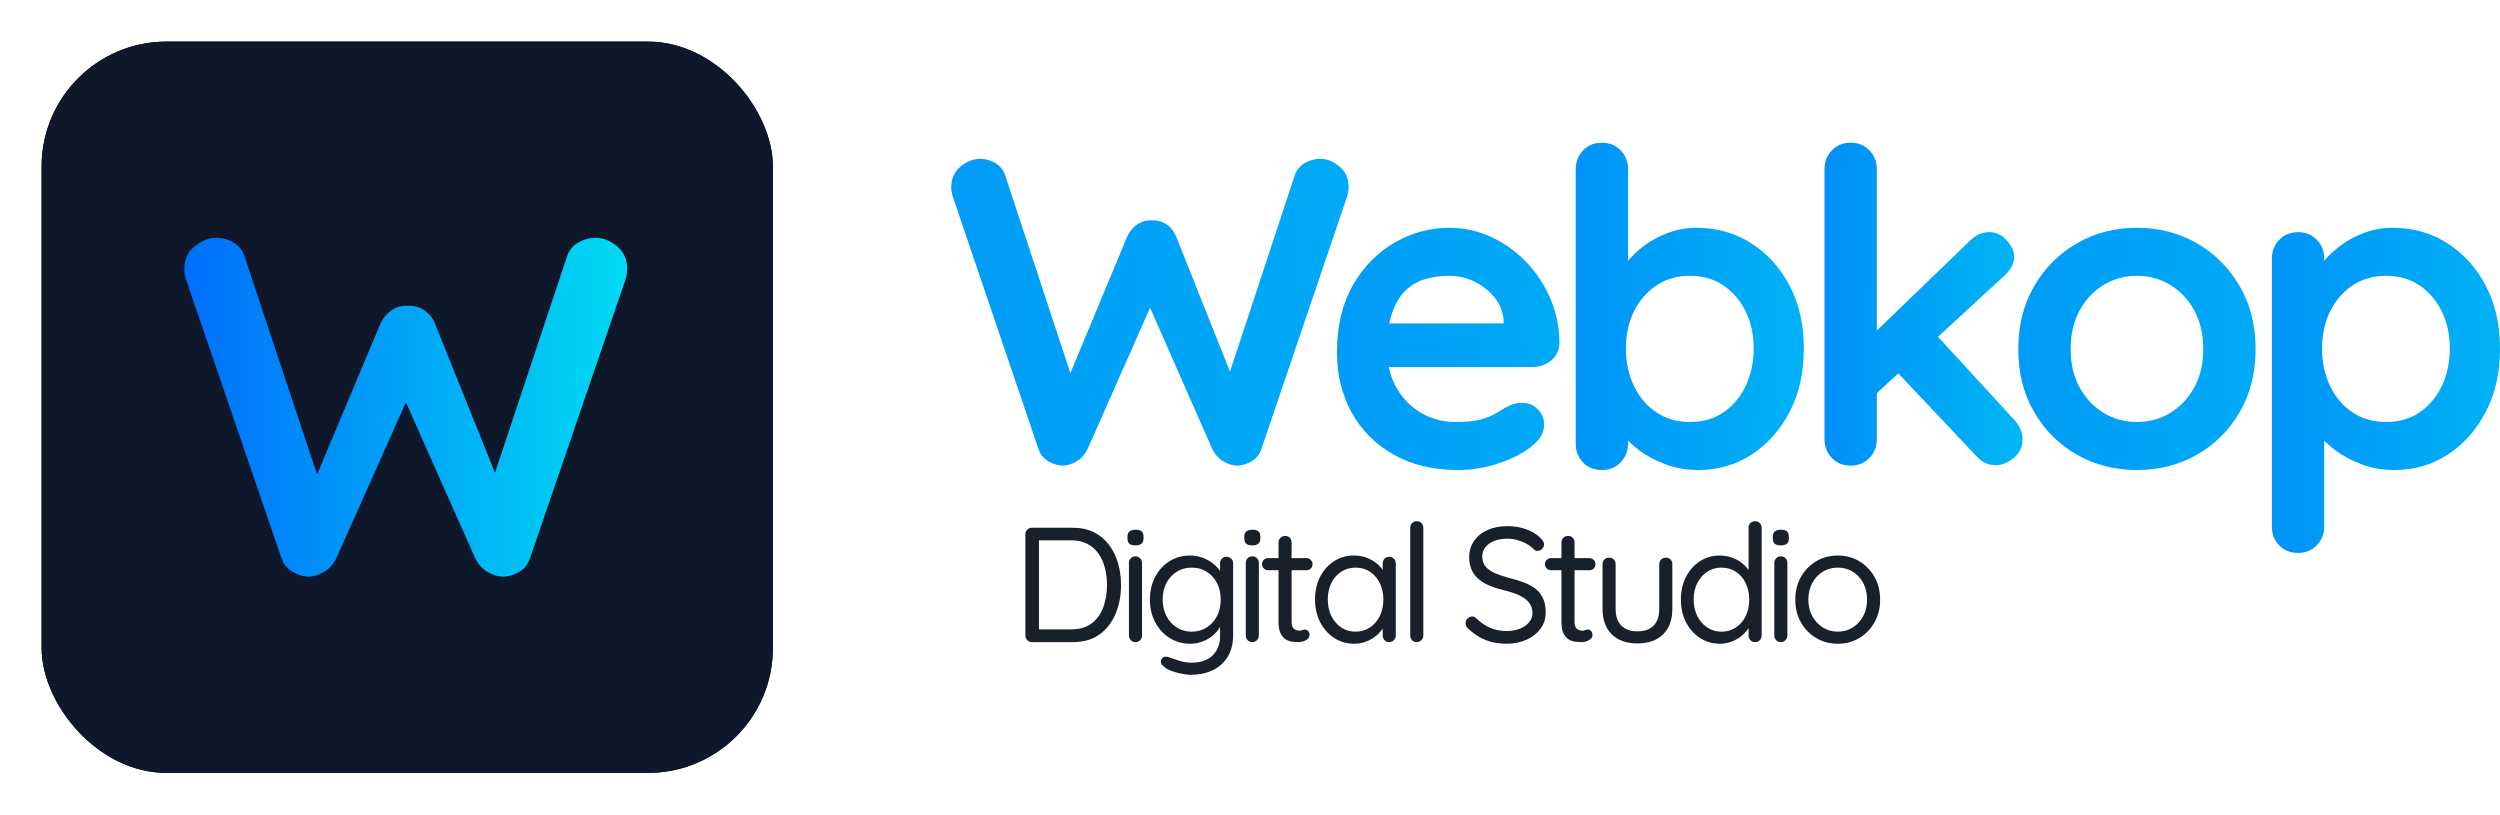
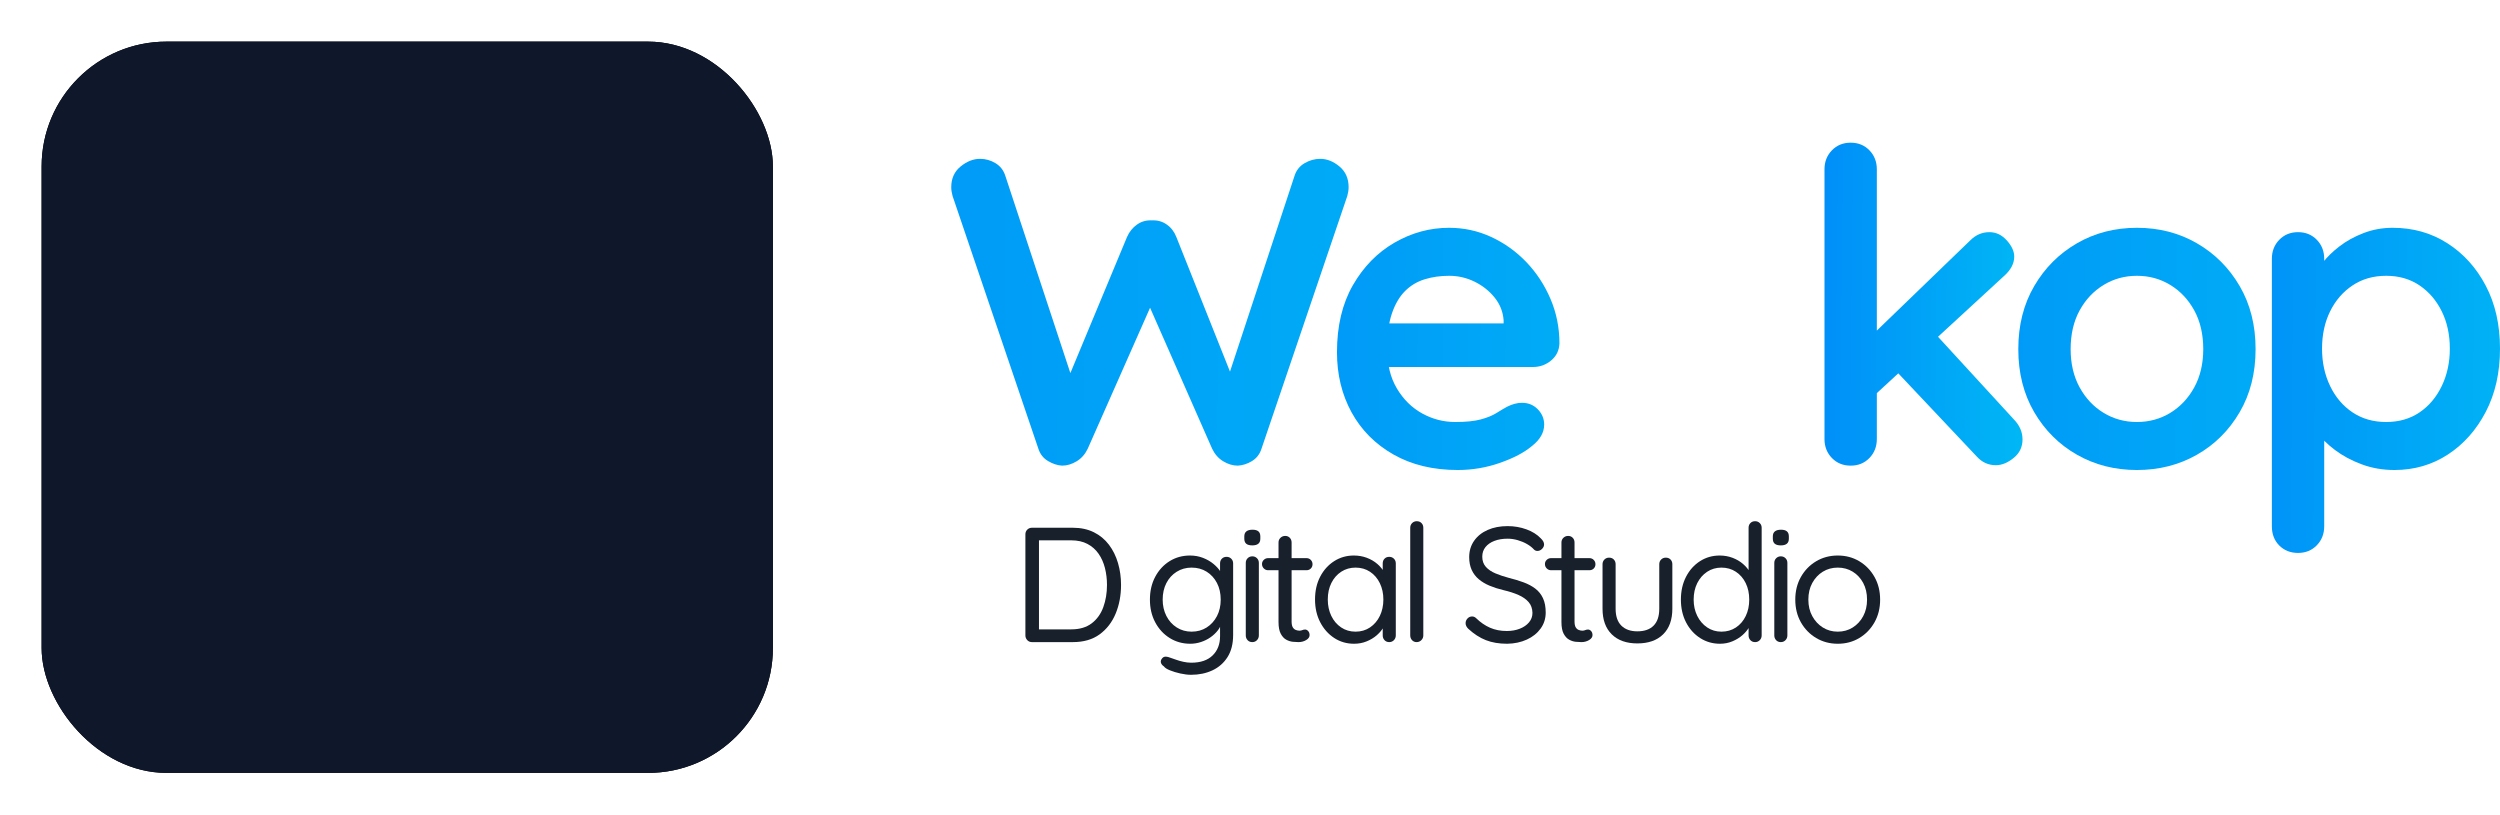
<svg xmlns="http://www.w3.org/2000/svg" xmlns:xlink="http://www.w3.org/1999/xlink" width="841px" height="274px" viewBox="0 0 841 274" version="1.1">
  <title>webkop_logo_2026</title>
  <defs>
    <path d="M0,0 L841,0 L841,274 L0,274 L0,0 Z" id="path-1" />
    <linearGradient x1="-258.353%" y1="50%" x2="406.009%" y2="52.696%" id="linearGradient-2">
      <stop stop-color="#0075FB" offset="0%" />
      <stop stop-color="#00D8F2" offset="100%" />
    </linearGradient>
    <linearGradient x1="-210.096%" y1="50%" x2="350.294%" y2="54.523%" id="linearGradient-3">
      <stop stop-color="#0075FB" offset="0%" />
      <stop stop-color="#00D8F2" offset="100%" />
    </linearGradient>
    <linearGradient x1="-99.782%" y1="50%" x2="222.931%" y2="54.523%" id="linearGradient-4">
      <stop stop-color="#0075FB" offset="0%" />
      <stop stop-color="#00D8F2" offset="100%" />
    </linearGradient>
    <linearGradient x1="-65.939%" y1="50%" x2="183.857%" y2="54.523%" id="linearGradient-5">
      <stop stop-color="#0075FB" offset="0%" />
      <stop stop-color="#00D8F2" offset="100%" />
    </linearGradient>
    <linearGradient x1="-245.932%" y1="50%" x2="391.668%" y2="54.523%" id="linearGradient-6">
      <stop stop-color="#0075FB" offset="0%" />
      <stop stop-color="#00D8F2" offset="100%" />
    </linearGradient>
    <linearGradient x1="-101.8%" y1="50%" x2="225.26%" y2="54.523%" id="linearGradient-7">
      <stop stop-color="#0075FB" offset="0%" />
      <stop stop-color="#00D8F2" offset="100%" />
    </linearGradient>
    <rect id="path-8" x="0" y="0" width="246" height="246" rx="42" />
    <filter x="-8.5%" y="-8.5%" width="117.1%" height="117.1%" filterUnits="objectBoundingBox" id="filter-9">
      <feMorphology radius="1" operator="erode" in="SourceAlpha" result="shadowSpreadOuter1" />
      <feOffset dx="0" dy="0" in="shadowSpreadOuter1" result="shadowOffsetOuter1" />
      <feGaussianBlur stdDeviation="8" in="shadowOffsetOuter1" result="shadowBlurOuter1" />
      <feColorMatrix values="0 0 0 0 0   0 0 0 0 0.58   0 0 0 0 1  0 0 0 1 0" type="matrix" in="shadowBlurOuter1" />
    </filter>
    <linearGradient x1="-29.85%" y1="50%" x2="133.506%" y2="50%" id="linearGradient-10">
      <stop stop-color="#004EFF" offset="0%" />
      <stop stop-color="#00FFEF" offset="100%" />
    </linearGradient>
  </defs>
  <g id="webkop_logo_2026" stroke="none" fill="none" xlink:href="#path-1" fill-rule="evenodd" stroke-width="1">
    <g id="Group" transform="translate(320, 48)">
      <g id="Webkop" fill-rule="nonzero">
        <path d="M124.139,5.432 C126.389,5.432 128.541,6.289 130.595,8.001 C132.649,9.714 133.676,12.039 133.676,14.975 C133.676,15.856 133.53,16.835 133.236,17.911 L104.329,103.064 C103.742,104.826 102.691,106.172 101.174,107.102 C99.658,108.031 98.069,108.545 96.406,108.643 C94.743,108.643 93.104,108.154 91.49,107.175 C89.876,106.196 88.629,104.777 87.748,102.917 L66.031,53.588 L67.352,54.468 L45.928,102.917 C45.048,104.777 43.801,106.196 42.187,107.175 C40.572,108.154 38.934,108.643 37.271,108.643 C35.706,108.545 34.141,108.031 32.575,107.102 C31.01,106.172 29.934,104.826 29.347,103.064 L0.44,17.911 C0.147,16.835 0,15.856 0,14.975 C0,12.039 1.052,9.714 3.155,8.001 C5.258,6.289 7.435,5.432 9.685,5.432 C11.543,5.432 13.28,5.922 14.894,6.9 C16.508,7.879 17.608,9.298 18.195,11.158 L41.526,81.923 L38.298,81.776 L59.135,31.712 C59.917,29.95 61.042,28.556 62.51,27.528 C63.977,26.5 65.64,26.035 67.499,26.133 C69.357,26.035 71.02,26.5 72.488,27.528 C73.955,28.556 75.031,29.95 75.716,31.712 L94.791,79.574 L92.444,81.042 L115.481,11.158 C116.068,9.298 117.193,7.879 118.856,6.9 C120.519,5.922 122.28,5.432 124.139,5.432 Z" id="Path" fill="url(#linearGradient-2)" />
        <path d="M170.407,110.111 C162.092,110.111 154.878,108.374 148.764,104.899 C142.65,101.425 137.954,96.702 134.677,90.732 C131.4,84.761 129.761,78.008 129.761,70.471 C129.761,61.662 131.547,54.15 135.117,47.935 C138.688,41.72 143.359,36.948 149.131,33.621 C154.902,30.293 161.016,28.629 167.473,28.629 C172.462,28.629 177.182,29.657 181.633,31.712 C186.084,33.767 190.021,36.581 193.445,40.154 C196.869,43.726 199.583,47.862 201.589,52.56 C203.594,57.258 204.597,62.25 204.597,67.535 C204.499,69.884 203.57,71.793 201.809,73.261 C200.048,74.729 197.994,75.463 195.646,75.463 L139.593,75.463 L135.191,60.781 L189.043,60.781 L185.815,63.718 L185.815,59.754 C185.619,56.915 184.616,54.371 182.806,52.119 C180.997,49.868 178.747,48.082 176.057,46.761 C173.366,45.439 170.505,44.779 167.473,44.779 C164.538,44.779 161.799,45.17 159.255,45.953 C156.712,46.736 154.511,48.057 152.652,49.917 C150.794,51.777 149.326,54.273 148.25,57.405 C147.174,60.537 146.636,64.501 146.636,69.297 C146.636,74.582 147.737,79.06 149.938,82.73 C152.139,86.401 154.976,89.19 158.448,91.099 C161.921,93.007 165.614,93.962 169.527,93.962 C173.146,93.962 176.032,93.668 178.184,93.081 C180.336,92.493 182.073,91.784 183.393,90.952 C184.714,90.12 185.912,89.41 186.988,88.823 C188.749,87.942 190.412,87.502 191.977,87.502 C194.13,87.502 195.915,88.236 197.333,89.704 C198.752,91.172 199.461,92.885 199.461,94.843 C199.461,97.485 198.091,99.883 195.352,102.036 C192.809,104.19 189.238,106.074 184.641,107.689 C180.043,109.304 175.298,110.111 170.407,110.111 Z" id="Path" fill="url(#linearGradient-3)" />
-         <path d="M250.719,28.629 C257.566,28.629 263.705,30.366 269.134,33.841 C274.563,37.315 278.867,42.087 282.047,48.155 C285.226,54.224 286.816,61.271 286.816,69.297 C286.816,77.323 285.226,84.394 282.047,90.511 C278.867,96.629 274.612,101.425 269.281,104.899 C263.949,108.374 257.958,110.111 251.306,110.111 C247.393,110.111 243.724,109.475 240.3,108.203 C236.877,106.93 233.868,105.315 231.276,103.358 C228.684,101.4 226.678,99.418 225.26,97.412 C223.842,95.405 223.132,93.717 223.132,92.347 L227.681,90.438 L227.681,101.156 C227.681,103.7 226.85,105.829 225.187,107.542 C223.524,109.255 221.42,110.111 218.877,110.111 C216.334,110.111 214.23,109.279 212.567,107.615 C210.904,105.952 210.073,103.798 210.073,101.156 L210.073,8.956 C210.073,6.411 210.904,4.282 212.567,2.569 C214.23,0.856 216.334,0 218.877,0 C221.42,0 223.524,0.856 225.187,2.569 C226.85,4.282 227.681,6.411 227.681,8.956 L227.681,46.247 L225.187,44.925 C225.187,43.653 225.871,42.111 227.241,40.301 C228.61,38.49 230.469,36.679 232.817,34.869 C235.165,33.058 237.879,31.565 240.961,30.391 C244.042,29.216 247.295,28.629 250.719,28.629 Z M248.518,44.779 C244.213,44.779 240.447,45.855 237.219,48.009 C233.991,50.162 231.472,53.074 229.662,56.744 C227.852,60.414 226.947,64.599 226.947,69.297 C226.947,73.897 227.852,78.081 229.662,81.849 C231.472,85.618 233.991,88.578 237.219,90.732 C240.447,92.885 244.213,93.962 248.518,93.962 C252.822,93.962 256.564,92.885 259.743,90.732 C262.922,88.578 265.417,85.618 267.226,81.849 C269.036,78.081 269.941,73.897 269.941,69.297 C269.941,64.599 269.036,60.414 267.226,56.744 C265.417,53.074 262.922,50.162 259.743,48.009 C256.564,45.855 252.822,44.779 248.518,44.779 Z" id="Shape" fill="url(#linearGradient-4)" />
        <path d="M302.563,108.643 C300.02,108.643 297.917,107.787 296.254,106.074 C294.591,104.361 293.759,102.232 293.759,99.687 L293.759,8.956 C293.759,6.411 294.591,4.282 296.254,2.569 C297.917,0.856 300.02,5.68434189e-14 302.563,5.68434189e-14 C305.107,5.68434189e-14 307.21,0.856 308.873,2.569 C310.536,4.282 311.367,6.411 311.367,8.956 L311.367,99.687 C311.367,102.232 310.536,104.361 308.873,106.074 C307.21,107.787 305.107,108.643 302.563,108.643 Z M349.225,30.097 C351.475,30.097 353.432,31.027 355.095,32.887 C356.758,34.746 357.589,36.557 357.589,38.319 C357.589,40.668 356.415,42.87 354.068,44.925 L309.9,85.593 L309.166,65.333 L342.769,32.887 C344.628,31.027 346.78,30.097 349.225,30.097 Z M351.426,108.496 C348.883,108.496 346.731,107.518 344.97,105.56 L317.824,76.784 L331.177,64.452 L357.589,93.228 C359.448,95.185 360.377,97.387 360.377,99.834 C360.377,102.379 359.375,104.459 357.369,106.074 C355.364,107.689 353.383,108.496 351.426,108.496 Z" id="Shape" fill="url(#linearGradient-5)" />
        <path d="M438.781,69.444 C438.781,77.469 436.996,84.541 433.425,90.658 C429.855,96.776 425.061,101.547 419.045,104.973 C413.029,108.398 406.303,110.111 398.869,110.111 C391.434,110.111 384.709,108.398 378.693,104.973 C372.677,101.547 367.883,96.776 364.313,90.658 C360.742,84.541 358.957,77.469 358.957,69.444 C358.957,61.418 360.742,54.346 364.313,48.229 C367.883,42.111 372.677,37.315 378.693,33.841 C384.709,30.366 391.434,28.629 398.869,28.629 C406.303,28.629 413.029,30.366 419.045,33.841 C425.061,37.315 429.855,42.111 433.425,48.229 C436.996,54.346 438.781,61.418 438.781,69.444 Z M421.173,69.444 C421.173,64.452 420.17,60.121 418.165,56.45 C416.159,52.78 413.469,49.917 410.094,47.862 C406.719,45.806 402.977,44.779 398.869,44.779 C394.76,44.779 391.018,45.806 387.644,47.862 C384.269,49.917 381.578,52.78 379.573,56.45 C377.568,60.121 376.565,64.452 376.565,69.444 C376.565,74.337 377.568,78.619 379.573,82.29 C381.578,85.96 384.269,88.823 387.644,90.879 C391.018,92.934 394.76,93.962 398.869,93.962 C402.977,93.962 406.719,92.934 410.094,90.879 C413.469,88.823 416.159,85.96 418.165,82.29 C420.17,78.619 421.173,74.337 421.173,69.444 Z" id="Shape" fill="url(#linearGradient-6)" />
        <path d="M484.903,28.629 C491.751,28.629 497.889,30.366 503.318,33.841 C508.748,37.315 513.052,42.087 516.231,48.155 C519.41,54.224 521,61.271 521,69.297 C521,77.323 519.41,84.394 516.231,90.511 C513.052,96.629 508.796,101.425 503.465,104.899 C498.134,108.374 492.142,110.111 485.49,110.111 C481.577,110.111 477.909,109.475 474.485,108.203 C471.061,106.93 468.053,105.315 465.46,103.358 C462.868,101.4 460.863,99.418 459.444,97.412 C458.026,95.405 457.317,93.717 457.317,92.347 L461.865,90.438 L461.865,129.05 C461.865,131.595 461.034,133.724 459.371,135.437 C457.708,137.15 455.605,138.006 453.061,138.006 C450.518,138.006 448.415,137.174 446.752,135.51 C445.089,133.846 444.257,131.693 444.257,129.05 L444.257,39.053 C444.257,36.508 445.089,34.379 446.752,32.666 C448.415,30.954 450.518,30.097 453.061,30.097 C455.605,30.097 457.708,30.954 459.371,32.666 C461.034,34.379 461.865,36.508 461.865,39.053 L461.865,46.247 L459.371,44.925 C459.371,43.653 460.056,42.111 461.425,40.301 C462.795,38.49 464.653,36.679 467.001,34.869 C469.349,33.058 472.064,31.565 475.145,30.391 C478.226,29.216 481.479,28.629 484.903,28.629 Z M482.702,44.779 C478.398,44.779 474.631,45.855 471.403,48.009 C468.175,50.162 465.656,53.074 463.846,56.744 C462.037,60.414 461.132,64.599 461.132,69.297 C461.132,73.897 462.037,78.081 463.846,81.849 C465.656,85.618 468.175,88.578 471.403,90.732 C474.631,92.885 478.398,93.962 482.702,93.962 C487.006,93.962 490.748,92.885 493.927,90.732 C497.106,88.578 499.601,85.618 501.411,81.849 C503.22,78.081 504.125,73.897 504.125,69.297 C504.125,64.599 503.22,60.414 501.411,56.744 C499.601,53.074 497.106,50.162 493.927,48.009 C490.748,45.855 487.006,44.779 482.702,44.779 Z" id="Shape" fill="url(#linearGradient-7)" />
      </g>
      <g id="Digital-Studio" transform="translate(24.946, 127.335)" fill="#18202C" fill-rule="nonzero">
        <path d="M15.949,2.198 C18.625,2.198 20.981,2.702 23.016,3.71 C25.051,4.718 26.747,6.119 28.103,7.915 C29.46,9.71 30.477,11.771 31.155,14.098 C31.834,16.425 32.173,18.87 32.173,21.435 C32.173,24.953 31.568,28.168 30.358,31.081 C29.148,33.994 27.351,36.321 24.968,38.062 C22.585,39.802 19.579,40.672 15.949,40.672 L2.2,40.672 C1.577,40.672 1.054,40.452 0.632,40.013 C0.211,39.573 0,39.042 0,38.419 L0,4.397 C0,3.774 0.211,3.252 0.632,2.831 C1.054,2.409 1.577,2.198 2.2,2.198 L15.949,2.198 Z M15.399,36.385 C18.222,36.385 20.523,35.707 22.301,34.352 C24.079,32.996 25.381,31.182 26.206,28.91 C27.031,26.638 27.443,24.147 27.443,21.435 C27.443,19.457 27.214,17.561 26.756,15.747 C26.297,13.933 25.582,12.33 24.611,10.938 C23.639,9.545 22.393,8.446 20.871,7.64 C19.35,6.834 17.525,6.431 15.399,6.431 L4.125,6.431 L4.565,5.991 L4.565,36.935 L4.235,36.385 L15.399,36.385 Z" id="Shape" />
-         <path d="M39.23,38.419 C39.23,39.042 39.019,39.573 38.597,40.013 C38.176,40.452 37.653,40.672 37.03,40.672 C36.37,40.672 35.838,40.452 35.435,40.013 C35.032,39.573 34.83,39.042 34.83,38.419 L34.83,14.015 C34.83,13.393 35.041,12.87 35.463,12.449 C35.884,12.028 36.407,11.817 37.03,11.817 C37.653,11.817 38.176,12.028 38.597,12.449 C39.019,12.87 39.23,13.393 39.23,14.015 L39.23,38.419 Z M37.03,8.134 C36.113,8.134 35.435,7.951 34.995,7.585 C34.555,7.218 34.335,6.65 34.335,5.881 L34.335,5.112 C34.335,4.342 34.574,3.774 35.05,3.408 C35.527,3.041 36.205,2.858 37.085,2.858 C37.965,2.858 38.625,3.041 39.065,3.408 C39.505,3.774 39.725,4.342 39.725,5.112 L39.725,5.881 C39.725,6.65 39.496,7.218 39.037,7.585 C38.579,7.951 37.91,8.134 37.03,8.134 Z" id="Shape" />
        <path d="M55.361,11.542 C56.938,11.542 58.404,11.808 59.761,12.339 C61.118,12.87 62.3,13.557 63.308,14.4 C64.317,15.243 65.105,16.122 65.673,17.038 C66.241,17.954 66.526,18.815 66.526,19.622 L65.481,18.962 L65.481,14.18 C65.481,13.557 65.682,13.035 66.086,12.614 C66.489,12.193 67.021,11.982 67.681,11.982 C68.304,11.982 68.826,12.193 69.248,12.614 C69.67,13.035 69.88,13.557 69.88,14.18 L69.88,38.254 C69.88,41.258 69.248,43.75 67.983,45.729 C66.718,47.707 65.022,49.191 62.896,50.181 C60.769,51.17 58.386,51.665 55.746,51.665 C54.646,51.665 53.436,51.518 52.117,51.225 C50.797,50.932 49.623,50.575 48.597,50.153 C47.57,49.732 46.91,49.301 46.617,48.862 C46.067,48.495 45.728,48.083 45.6,47.625 C45.471,47.167 45.554,46.736 45.847,46.333 C46.177,45.82 46.608,45.564 47.139,45.564 C47.671,45.564 48.34,45.729 49.147,46.059 C49.477,46.168 49.999,46.352 50.714,46.608 C51.429,46.865 52.236,47.094 53.134,47.295 C54.032,47.497 54.921,47.597 55.801,47.597 C58.918,47.597 61.31,46.782 62.978,45.152 C64.647,43.521 65.481,41.368 65.481,38.694 L65.481,33.582 L66.086,33.857 C65.866,34.883 65.416,35.836 64.738,36.715 C64.06,37.594 63.235,38.373 62.263,39.051 C61.292,39.729 60.219,40.26 59.046,40.645 C57.873,41.029 56.681,41.222 55.471,41.222 C52.905,41.222 50.595,40.581 48.542,39.298 C46.489,38.016 44.866,36.257 43.675,34.022 C42.483,31.787 41.887,29.24 41.887,26.382 C41.887,23.487 42.483,20.922 43.675,18.687 C44.866,16.452 46.479,14.702 48.514,13.438 C50.549,12.174 52.832,11.542 55.361,11.542 Z M55.911,15.609 C54.041,15.609 52.364,16.077 50.879,17.011 C49.394,17.945 48.239,19.219 47.414,20.831 C46.589,22.443 46.177,24.293 46.177,26.382 C46.177,28.397 46.589,30.22 47.414,31.851 C48.239,33.481 49.394,34.773 50.879,35.726 C52.364,36.678 54.041,37.155 55.911,37.155 C57.818,37.155 59.504,36.687 60.971,35.753 C62.438,34.819 63.592,33.545 64.436,31.933 C65.279,30.321 65.701,28.471 65.701,26.382 C65.701,24.257 65.279,22.388 64.436,20.776 C63.592,19.164 62.438,17.899 60.971,16.983 C59.504,16.067 57.818,15.609 55.911,15.609 Z" id="Shape" />
        <path d="M78.532,38.419 C78.532,39.042 78.321,39.573 77.9,40.013 C77.478,40.452 76.956,40.672 76.332,40.672 C75.673,40.672 75.141,40.452 74.738,40.013 C74.334,39.573 74.133,39.042 74.133,38.419 L74.133,14.015 C74.133,13.393 74.343,12.87 74.765,12.449 C75.187,12.028 75.709,11.817 76.332,11.817 C76.956,11.817 77.478,12.028 77.9,12.449 C78.321,12.87 78.532,13.393 78.532,14.015 L78.532,38.419 Z M76.332,8.134 C75.416,8.134 74.738,7.951 74.298,7.585 C73.858,7.218 73.638,6.65 73.638,5.881 L73.638,5.112 C73.638,4.342 73.876,3.774 74.353,3.408 C74.829,3.041 75.508,2.858 76.387,2.858 C77.267,2.858 77.927,3.041 78.367,3.408 C78.807,3.774 79.027,4.342 79.027,5.112 L79.027,5.881 C79.027,6.65 78.798,7.218 78.34,7.585 C77.882,7.951 77.212,8.134 76.332,8.134 Z" id="Shape" />
        <path d="M81.63,12.422 L94.554,12.422 C95.14,12.422 95.626,12.623 96.011,13.026 C96.396,13.429 96.589,13.906 96.589,14.455 C96.589,15.041 96.396,15.527 96.011,15.912 C95.626,16.296 95.14,16.489 94.554,16.489 L81.63,16.489 C81.08,16.489 80.603,16.287 80.2,15.884 C79.796,15.481 79.595,14.986 79.595,14.4 C79.595,13.851 79.796,13.383 80.2,12.999 C80.603,12.614 81.08,12.422 81.63,12.422 Z M87.404,4.947 C88.028,4.947 88.541,5.157 88.944,5.579 C89.347,6 89.549,6.522 89.549,7.145 L89.549,33.692 C89.549,34.571 89.677,35.231 89.934,35.671 C90.191,36.11 90.53,36.413 90.952,36.578 C91.373,36.742 91.786,36.825 92.189,36.825 C92.556,36.825 92.876,36.761 93.151,36.632 C93.426,36.504 93.747,36.44 94.114,36.44 C94.48,36.44 94.82,36.614 95.131,36.962 C95.443,37.31 95.599,37.759 95.599,38.309 C95.599,38.968 95.214,39.527 94.444,39.985 C93.674,40.443 92.812,40.672 91.859,40.672 C91.346,40.672 90.713,40.636 89.962,40.562 C89.21,40.489 88.468,40.251 87.734,39.848 C87.001,39.445 86.387,38.776 85.892,37.842 C85.397,36.907 85.149,35.597 85.149,33.912 L85.149,7.145 C85.149,6.522 85.369,6 85.809,5.579 C86.249,5.157 86.781,4.947 87.404,4.947 Z" id="Shape" />
        <path d="M122.399,11.982 C123.023,11.982 123.545,12.193 123.967,12.614 C124.388,13.035 124.599,13.557 124.599,14.18 L124.599,38.419 C124.599,39.042 124.388,39.573 123.967,40.013 C123.545,40.452 123.023,40.672 122.399,40.672 C121.739,40.672 121.208,40.452 120.805,40.013 C120.401,39.573 120.2,39.042 120.2,38.419 L120.2,33.197 L121.245,33.087 C121.245,33.894 120.97,34.773 120.42,35.726 C119.87,36.678 119.118,37.567 118.165,38.391 C117.211,39.216 116.084,39.894 114.782,40.425 C113.481,40.956 112.078,41.222 110.575,41.222 C108.082,41.222 105.846,40.571 103.866,39.271 C101.886,37.97 100.318,36.202 99.164,33.967 C98.009,31.732 97.431,29.185 97.431,26.327 C97.431,23.432 98.009,20.877 99.164,18.66 C100.318,16.443 101.886,14.702 103.866,13.438 C105.846,12.174 108.045,11.542 110.465,11.542 C112.042,11.542 113.508,11.799 114.865,12.312 C116.222,12.825 117.404,13.521 118.412,14.4 C119.42,15.28 120.209,16.251 120.777,17.313 C121.345,18.376 121.629,19.438 121.629,20.501 L120.2,20.171 L120.2,14.18 C120.2,13.557 120.401,13.035 120.805,12.614 C121.208,12.193 121.739,11.982 122.399,11.982 Z M111.07,37.155 C112.903,37.155 114.526,36.678 115.937,35.726 C117.349,34.773 118.449,33.481 119.237,31.851 C120.025,30.22 120.42,28.379 120.42,26.327 C120.42,24.312 120.025,22.489 119.237,20.858 C118.449,19.228 117.349,17.945 115.937,17.011 C114.526,16.077 112.903,15.609 111.07,15.609 C109.274,15.609 107.67,16.067 106.258,16.983 C104.846,17.899 103.737,19.164 102.931,20.776 C102.124,22.388 101.721,24.238 101.721,26.327 C101.721,28.379 102.115,30.22 102.903,31.851 C103.692,33.481 104.791,34.773 106.203,35.726 C107.615,36.678 109.237,37.155 111.07,37.155 Z" id="Shape" />
        <path d="M133.856,38.419 C133.856,39.042 133.636,39.573 133.196,40.013 C132.756,40.452 132.225,40.672 131.601,40.672 C130.978,40.672 130.465,40.452 130.061,40.013 C129.658,39.573 129.457,39.042 129.457,38.419 L129.457,2.198 C129.457,1.576 129.667,1.053 130.089,0.632 C130.511,0.211 131.033,-5.68434189e-14 131.656,-5.68434189e-14 C132.316,-5.68434189e-14 132.848,0.211 133.251,0.632 C133.655,1.053 133.856,1.576 133.856,2.198 L133.856,38.419 Z" id="Path" />
        <path d="M162.049,41.222 C159.336,41.222 156.953,40.819 154.9,40.013 C152.847,39.207 150.867,37.924 148.96,36.165 C148.704,35.909 148.493,35.625 148.328,35.313 C148.163,35.002 148.08,34.663 148.08,34.297 C148.08,33.71 148.291,33.188 148.713,32.73 C149.134,32.272 149.657,32.043 150.28,32.043 C150.793,32.043 151.252,32.245 151.655,32.648 C153.085,34.04 154.634,35.103 156.302,35.836 C157.971,36.568 159.85,36.935 161.939,36.935 C163.553,36.935 165.01,36.678 166.312,36.165 C167.613,35.652 168.649,34.938 169.419,34.022 C170.189,33.106 170.574,32.043 170.574,30.834 C170.537,29.368 170.106,28.159 169.281,27.206 C168.456,26.254 167.32,25.457 165.872,24.816 C164.423,24.174 162.746,23.634 160.839,23.194 C159.153,22.791 157.604,22.296 156.192,21.71 C154.781,21.124 153.562,20.4 152.535,19.539 C151.508,18.678 150.711,17.634 150.143,16.406 C149.574,15.179 149.29,13.741 149.29,12.092 C149.29,10.003 149.84,8.171 150.94,6.595 C152.04,5.02 153.562,3.802 155.505,2.94 C157.448,2.079 159.685,1.649 162.214,1.649 C164.451,1.649 166.568,2.015 168.566,2.748 C170.565,3.481 172.169,4.489 173.379,5.771 C174.112,6.467 174.479,7.145 174.479,7.805 C174.479,8.354 174.249,8.858 173.791,9.316 C173.333,9.774 172.81,10.003 172.224,10.003 C171.82,10.003 171.454,9.857 171.124,9.563 C170.5,8.867 169.712,8.244 168.759,7.695 C167.806,7.145 166.761,6.705 165.624,6.376 C164.488,6.046 163.351,5.881 162.214,5.881 C160.528,5.881 159.043,6.128 157.76,6.623 C156.476,7.118 155.477,7.814 154.762,8.712 C154.047,9.609 153.69,10.681 153.69,11.927 C153.69,13.319 154.093,14.464 154.9,15.362 C155.706,16.26 156.788,16.993 158.145,17.561 C159.501,18.128 161.004,18.632 162.654,19.072 C164.451,19.512 166.11,20.015 167.632,20.583 C169.153,21.151 170.464,21.857 171.564,22.699 C172.664,23.542 173.516,24.614 174.121,25.915 C174.726,27.216 175.029,28.819 175.029,30.724 C175.029,32.739 174.46,34.535 173.324,36.11 C172.187,37.686 170.638,38.923 168.676,39.82 C166.715,40.718 164.506,41.185 162.049,41.222 Z" id="Path" />
        <path d="M176.806,12.422 L189.73,12.422 C190.317,12.422 190.802,12.623 191.187,13.026 C191.572,13.429 191.765,13.906 191.765,14.455 C191.765,15.041 191.572,15.527 191.187,15.912 C190.802,16.296 190.317,16.489 189.73,16.489 L176.806,16.489 C176.256,16.489 175.779,16.287 175.376,15.884 C174.973,15.481 174.771,14.986 174.771,14.4 C174.771,13.851 174.973,13.383 175.376,12.999 C175.779,12.614 176.256,12.422 176.806,12.422 Z M182.581,4.947 C183.204,4.947 183.717,5.157 184.12,5.579 C184.524,6 184.725,6.522 184.725,7.145 L184.725,33.692 C184.725,34.571 184.854,35.231 185.11,35.671 C185.367,36.11 185.706,36.413 186.128,36.578 C186.549,36.742 186.962,36.825 187.365,36.825 C187.732,36.825 188.053,36.761 188.328,36.632 C188.603,36.504 188.923,36.44 189.29,36.44 C189.657,36.44 189.996,36.614 190.308,36.962 C190.619,37.31 190.775,37.759 190.775,38.309 C190.775,38.968 190.39,39.527 189.62,39.985 C188.85,40.443 187.989,40.672 187.035,40.672 C186.522,40.672 185.889,40.636 185.138,40.562 C184.386,40.489 183.644,40.251 182.911,39.848 C182.177,39.445 181.563,38.776 181.068,37.842 C180.573,36.907 180.326,35.597 180.326,33.912 L180.326,7.145 C180.326,6.522 180.546,6 180.986,5.579 C181.426,5.157 181.957,4.947 182.581,4.947 Z" id="Shape" />
        <path d="M215.431,12.257 C216.091,12.257 216.622,12.467 217.026,12.889 C217.429,13.31 217.631,13.832 217.631,14.455 L217.631,29.46 C217.631,33.161 216.595,36.028 214.523,38.062 C212.452,40.095 209.565,41.112 205.862,41.112 C202.195,41.112 199.326,40.095 197.255,38.062 C195.183,36.028 194.147,33.161 194.147,29.46 L194.147,14.455 C194.147,13.832 194.358,13.31 194.78,12.889 C195.201,12.467 195.724,12.257 196.347,12.257 C197.007,12.257 197.539,12.467 197.942,12.889 C198.345,13.31 198.547,13.832 198.547,14.455 L198.547,29.46 C198.547,31.952 199.189,33.839 200.472,35.121 C201.755,36.403 203.552,37.045 205.862,37.045 C208.245,37.045 210.069,36.403 211.334,35.121 C212.599,33.839 213.231,31.952 213.231,29.46 L213.231,14.455 C213.231,13.832 213.442,13.31 213.863,12.889 C214.285,12.467 214.808,12.257 215.431,12.257 Z" id="Path" />
        <path d="M245.476,-5.68434189e-14 C246.1,-5.68434189e-14 246.622,0.211 247.044,0.632 C247.465,1.053 247.676,1.576 247.676,2.198 L247.676,38.419 C247.676,39.042 247.465,39.573 247.044,40.013 C246.622,40.452 246.1,40.672 245.476,40.672 C244.816,40.672 244.285,40.452 243.881,40.013 C243.478,39.573 243.277,39.042 243.277,38.419 L243.277,33.197 L244.321,32.813 C244.321,33.692 244.046,34.617 243.497,35.588 C242.947,36.559 242.195,37.466 241.242,38.309 C240.288,39.152 239.161,39.848 237.859,40.397 C236.558,40.947 235.155,41.222 233.652,41.222 C231.196,41.222 228.968,40.581 226.97,39.298 C224.972,38.016 223.395,36.257 222.24,34.022 C221.086,31.787 220.508,29.24 220.508,26.382 C220.508,23.487 221.086,20.922 222.24,18.687 C223.395,16.452 224.963,14.702 226.943,13.438 C228.923,12.174 231.122,11.542 233.542,11.542 C235.082,11.542 236.53,11.799 237.887,12.312 C239.243,12.825 240.426,13.521 241.434,14.4 C242.442,15.28 243.24,16.251 243.826,17.313 C244.413,18.376 244.706,19.438 244.706,20.501 L243.277,20.171 L243.277,2.198 C243.277,1.576 243.478,1.053 243.881,0.632 C244.285,0.211 244.816,-5.68434189e-14 245.476,-5.68434189e-14 Z M234.147,37.155 C235.98,37.155 237.603,36.687 239.014,35.753 C240.426,34.819 241.526,33.536 242.314,31.906 C243.102,30.275 243.497,28.434 243.497,26.382 C243.497,24.293 243.102,22.443 242.314,20.831 C241.526,19.219 240.426,17.945 239.014,17.011 C237.603,16.077 235.98,15.609 234.147,15.609 C232.351,15.609 230.747,16.077 229.335,17.011 C227.923,17.945 226.814,19.219 226.008,20.831 C225.201,22.443 224.798,24.293 224.798,26.382 C224.798,28.397 225.201,30.22 226.008,31.851 C226.814,33.481 227.923,34.773 229.335,35.726 C230.747,36.678 232.351,37.155 234.147,37.155 Z" id="Shape" />
        <path d="M256.328,38.419 C256.328,39.042 256.117,39.573 255.696,40.013 C255.274,40.452 254.752,40.672 254.128,40.672 C253.468,40.672 252.937,40.452 252.533,40.013 C252.13,39.573 251.928,39.042 251.928,38.419 L251.928,14.015 C251.928,13.393 252.139,12.87 252.561,12.449 C252.983,12.028 253.505,11.817 254.128,11.817 C254.752,11.817 255.274,12.028 255.696,12.449 C256.117,12.87 256.328,13.393 256.328,14.015 L256.328,38.419 Z M254.128,8.134 C253.212,8.134 252.533,7.951 252.093,7.585 C251.654,7.218 251.434,6.65 251.434,5.881 L251.434,5.112 C251.434,4.342 251.672,3.774 252.148,3.408 C252.625,3.041 253.303,2.858 254.183,2.858 C255.063,2.858 255.723,3.041 256.163,3.408 C256.603,3.774 256.823,4.342 256.823,5.112 L256.823,5.881 C256.823,6.65 256.594,7.218 256.136,7.585 C255.677,7.951 255.008,8.134 254.128,8.134 Z" id="Shape" />
        <path d="M287.529,26.382 C287.529,29.24 286.896,31.787 285.631,34.022 C284.366,36.257 282.661,38.016 280.517,39.298 C278.372,40.581 275.961,41.222 273.285,41.222 C270.608,41.222 268.188,40.581 266.025,39.298 C263.862,38.016 262.148,36.257 260.883,34.022 C259.618,31.787 258.986,29.24 258.986,26.382 C258.986,23.524 259.618,20.977 260.883,18.742 C262.148,16.507 263.862,14.748 266.025,13.466 C268.188,12.183 270.608,11.542 273.285,11.542 C275.961,11.542 278.372,12.183 280.517,13.466 C282.661,14.748 284.366,16.507 285.631,18.742 C286.896,20.977 287.529,23.524 287.529,26.382 Z M283.129,26.382 C283.129,24.257 282.698,22.388 281.837,20.776 C280.975,19.164 279.802,17.899 278.317,16.983 C276.832,16.067 275.154,15.609 273.285,15.609 C271.415,15.609 269.737,16.067 268.252,16.983 C266.768,17.899 265.585,19.164 264.705,20.776 C263.825,22.388 263.385,24.257 263.385,26.382 C263.385,28.471 263.825,30.321 264.705,31.933 C265.585,33.545 266.768,34.819 268.252,35.753 C269.737,36.687 271.415,37.155 273.285,37.155 C275.154,37.155 276.832,36.687 278.317,35.753 C279.802,34.819 280.975,33.545 281.837,31.933 C282.698,30.321 283.129,28.471 283.129,26.382 Z" id="Shape" />
      </g>
    </g>
    <g id="W" transform="translate(14, 14)">
      <g id="Rectangle">
        <use fill="black" fill-opacity="1" filter="url(#filter-9)" xlink:href="#path-8" />
        <use fill="#0F172B" fill-rule="evenodd" xlink:href="#path-8" />
      </g>
-       <path d="M186.369,66 C188.877,66 191.276,66.946 193.565,68.838 C195.855,70.73 197,73.297 197,76.541 C197,77.514 196.836,78.595 196.509,79.784 L164.289,173.838 C163.634,175.784 162.462,177.27 160.772,178.297 C159.082,179.324 157.31,179.892 155.457,180 C153.603,180 151.777,179.459 149.977,178.378 C148.178,177.297 146.788,175.73 145.807,173.676 L121.6,119.189 L123.072,120.162 L99.193,173.676 C98.212,175.73 96.822,177.297 95.023,178.378 C93.223,179.459 91.397,180 89.543,180 C87.799,179.892 86.054,179.324 84.31,178.297 C82.565,177.27 81.366,175.784 80.711,173.838 L48.491,79.784 C48.164,78.595 48,77.514 48,76.541 C48,73.297 49.172,70.73 51.516,68.838 C53.861,66.946 56.287,66 58.795,66 C60.866,66 62.802,66.541 64.601,67.622 C66.4,68.703 67.627,70.27 68.281,72.324 L94.286,150.486 L90.688,150.324 L113.913,95.027 C114.786,93.081 116.04,91.541 117.675,90.405 C119.311,89.27 121.164,88.757 123.236,88.865 C125.308,88.757 127.161,89.27 128.797,90.405 C130.432,91.541 131.632,93.081 132.395,95.027 L153.658,147.892 L151.041,149.514 L176.719,72.324 C177.373,70.27 178.627,68.703 180.481,67.622 C182.334,66.541 184.297,66 186.369,66 Z" id="Path" fill="url(#linearGradient-10)" fill-rule="nonzero" />
    </g>
  </g>
</svg>